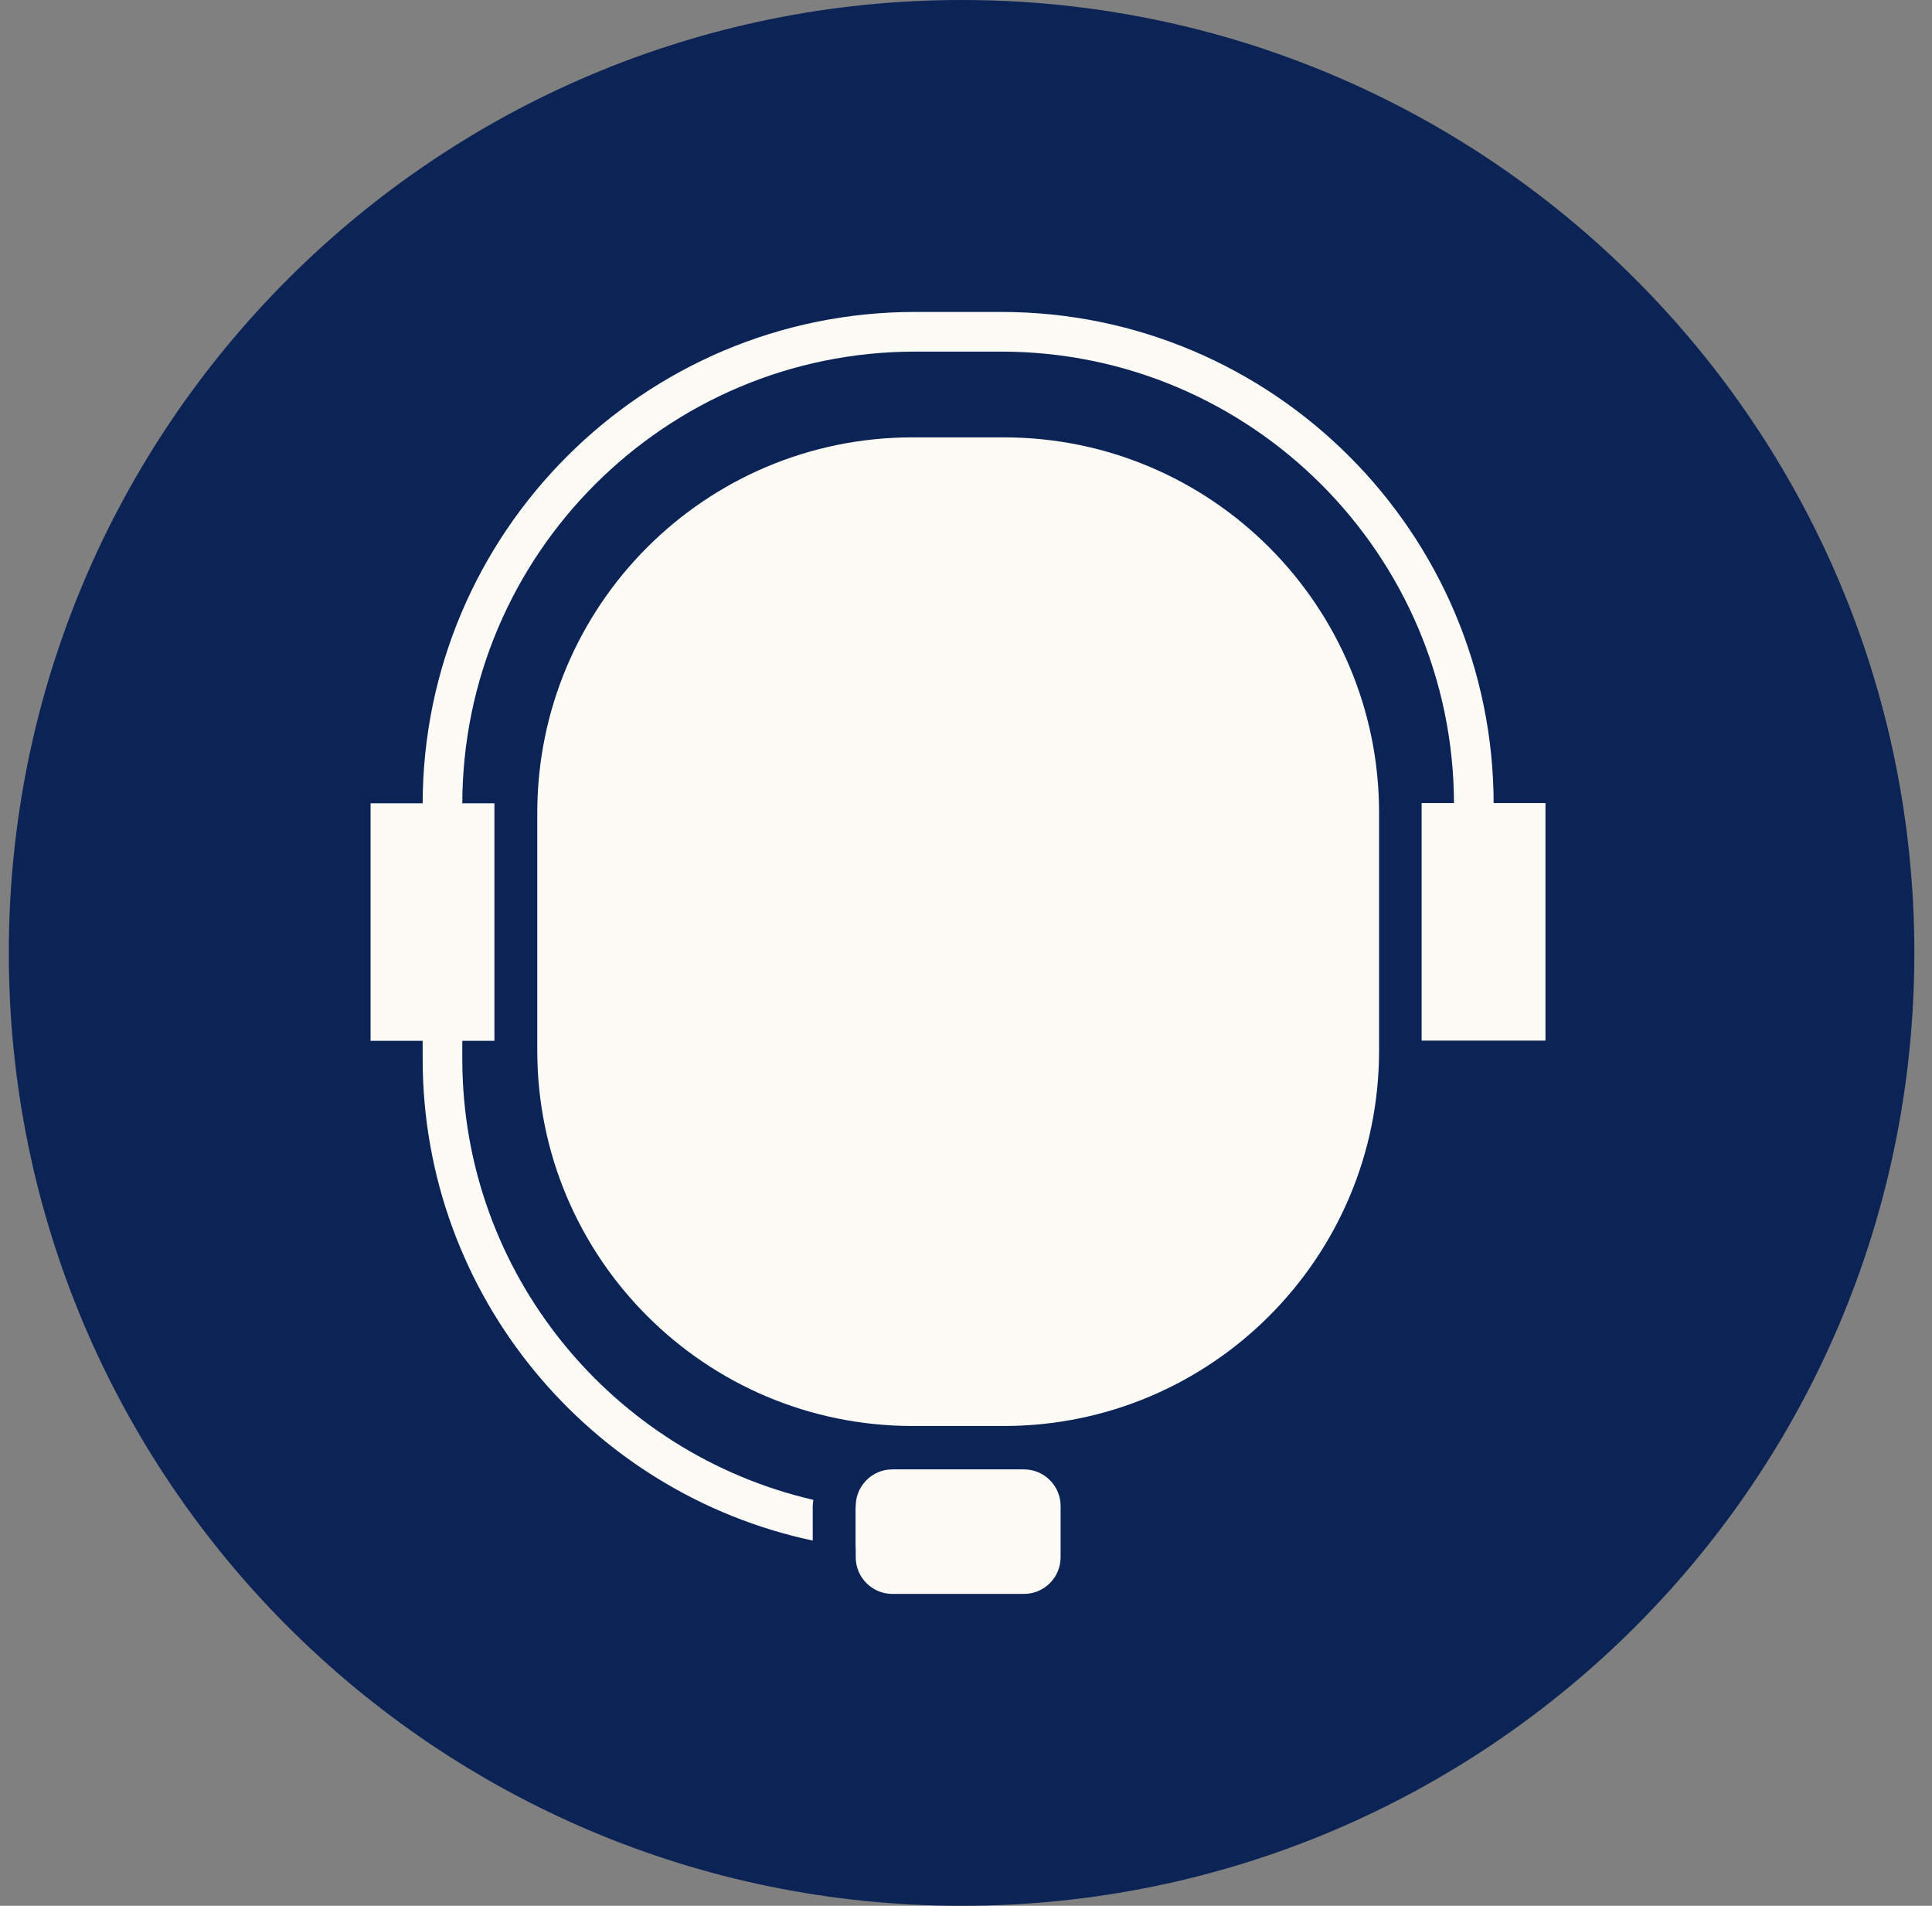
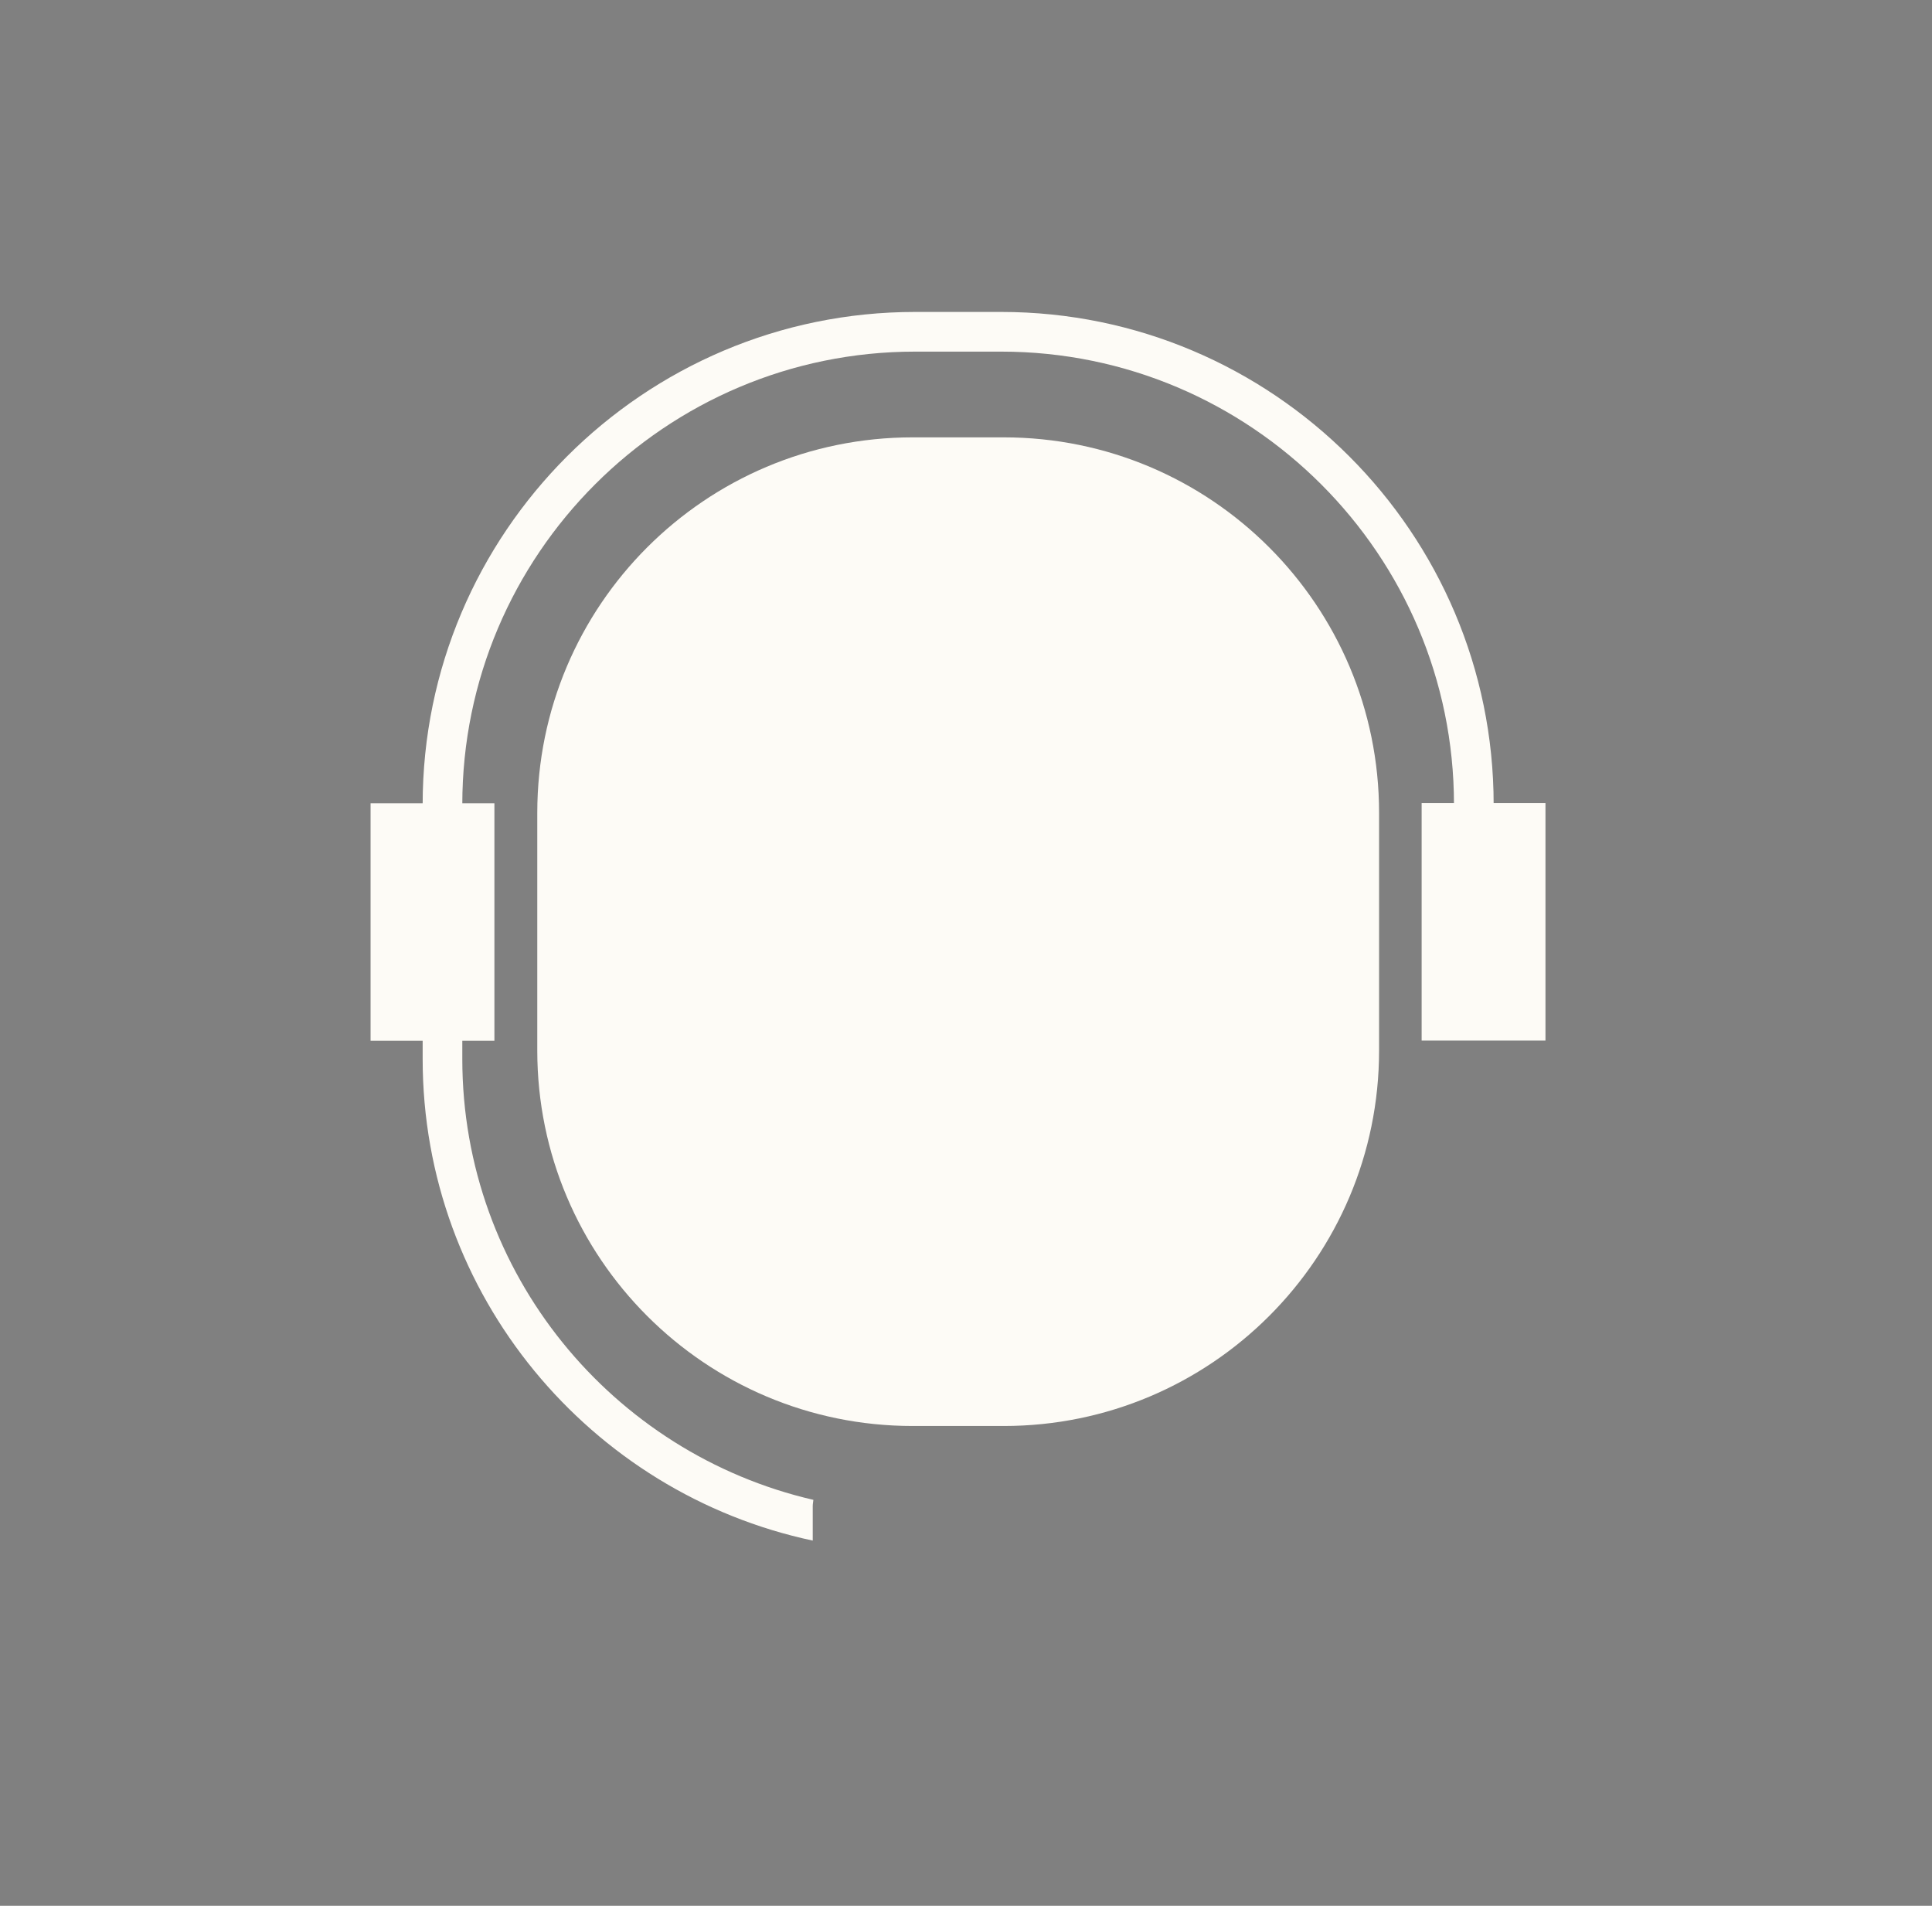
<svg xmlns="http://www.w3.org/2000/svg" width="73" height="72" viewBox="0 0 73 72" fill="none">
  <rect x="0" y="0" width="73" height="72" fill="#808080" stroke="none" />
  <g id="Group 14">
-     <path id="Vector" d="M72.333 36C72.333 55.882 56.215 72 36.333 72C16.451 72 0.333 55.882 0.333 36C0.333 16.118 16.451 0 36.333 0C56.215 0 72.333 16.118 72.333 36Z" fill="#0B2355" />
    <g id="Group 13">
      <path id="Vector_2" d="M37.925 16.523H34.484C26.651 16.523 20.301 22.873 20.301 30.707V39.69C20.301 47.523 26.651 53.873 34.484 53.873H37.925C45.758 53.873 52.108 47.523 52.108 39.69V30.707C52.108 22.873 45.758 16.523 37.925 16.523Z" fill="#FDFBF6" />
      <path id="Vector_3" d="M18.681 30.348H14.002V39.321H18.681V30.348Z" fill="#FDFBF6" />
      <path id="Vector_4" d="M58.395 30.34H53.716V39.313H58.395V30.34Z" fill="#FDFBF6" />
-       <path id="Vector_5" d="M38.688 55.512H33.72C32.954 55.512 32.333 56.133 32.333 56.899V58.83C32.333 59.596 32.954 60.217 33.72 60.217H38.688C39.454 60.217 40.075 59.596 40.075 58.83V56.899C40.075 56.133 39.454 55.512 38.688 55.512Z" fill="#FDFBF6" />
-       <path id="Vector_6" d="M34.575 58.608V57.109C33.813 57.109 33.069 57.042 32.333 56.945V58.46C33.069 58.549 33.815 58.608 34.575 58.608Z" fill="#FDFBF6" />
      <path id="Vector_7" d="M37.832 11.785H34.575C24.316 11.785 15.97 20.132 15.97 30.39V40.007C15.97 48.94 22.301 56.417 30.709 58.202V56.897C30.709 56.817 30.727 56.741 30.733 56.663C23.147 54.913 17.468 48.117 17.468 40.007V30.39C17.468 20.957 25.142 13.284 34.575 13.284H37.832C47.265 13.284 54.938 20.957 54.938 30.39H56.437C56.437 20.132 48.091 11.785 37.832 11.785Z" fill="#FDFBF6" />
    </g>
  </g>
</svg>